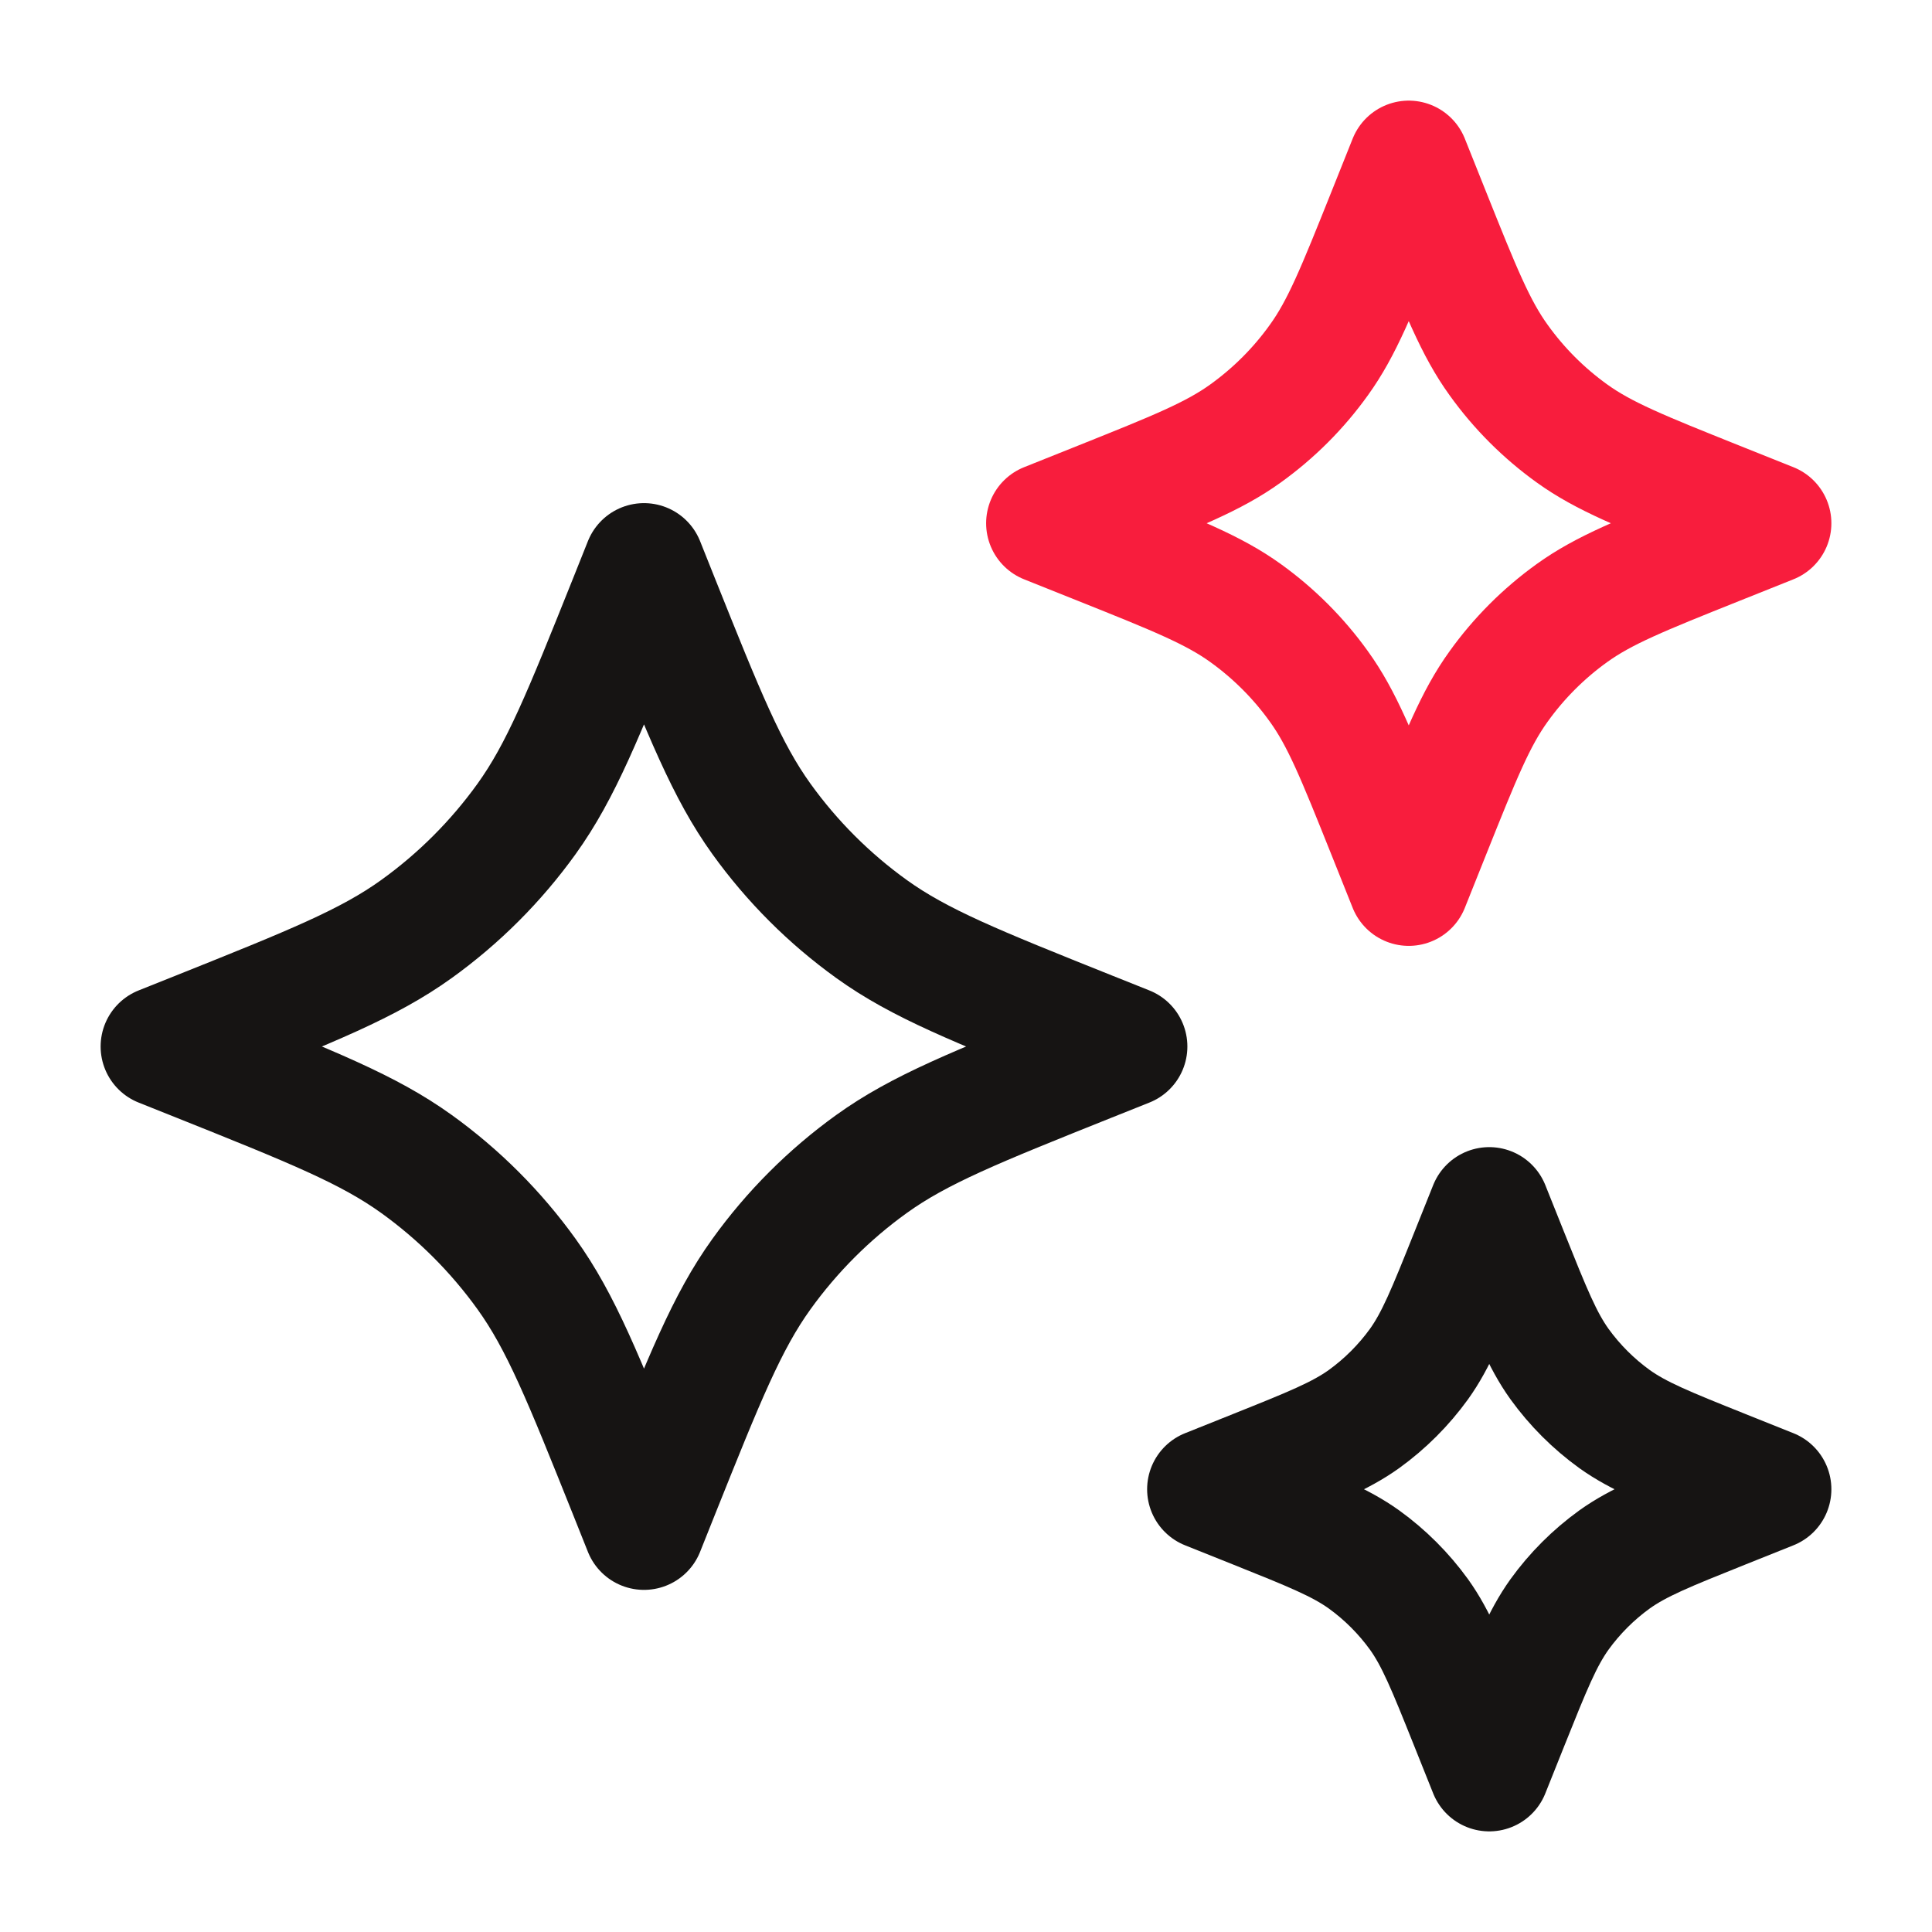
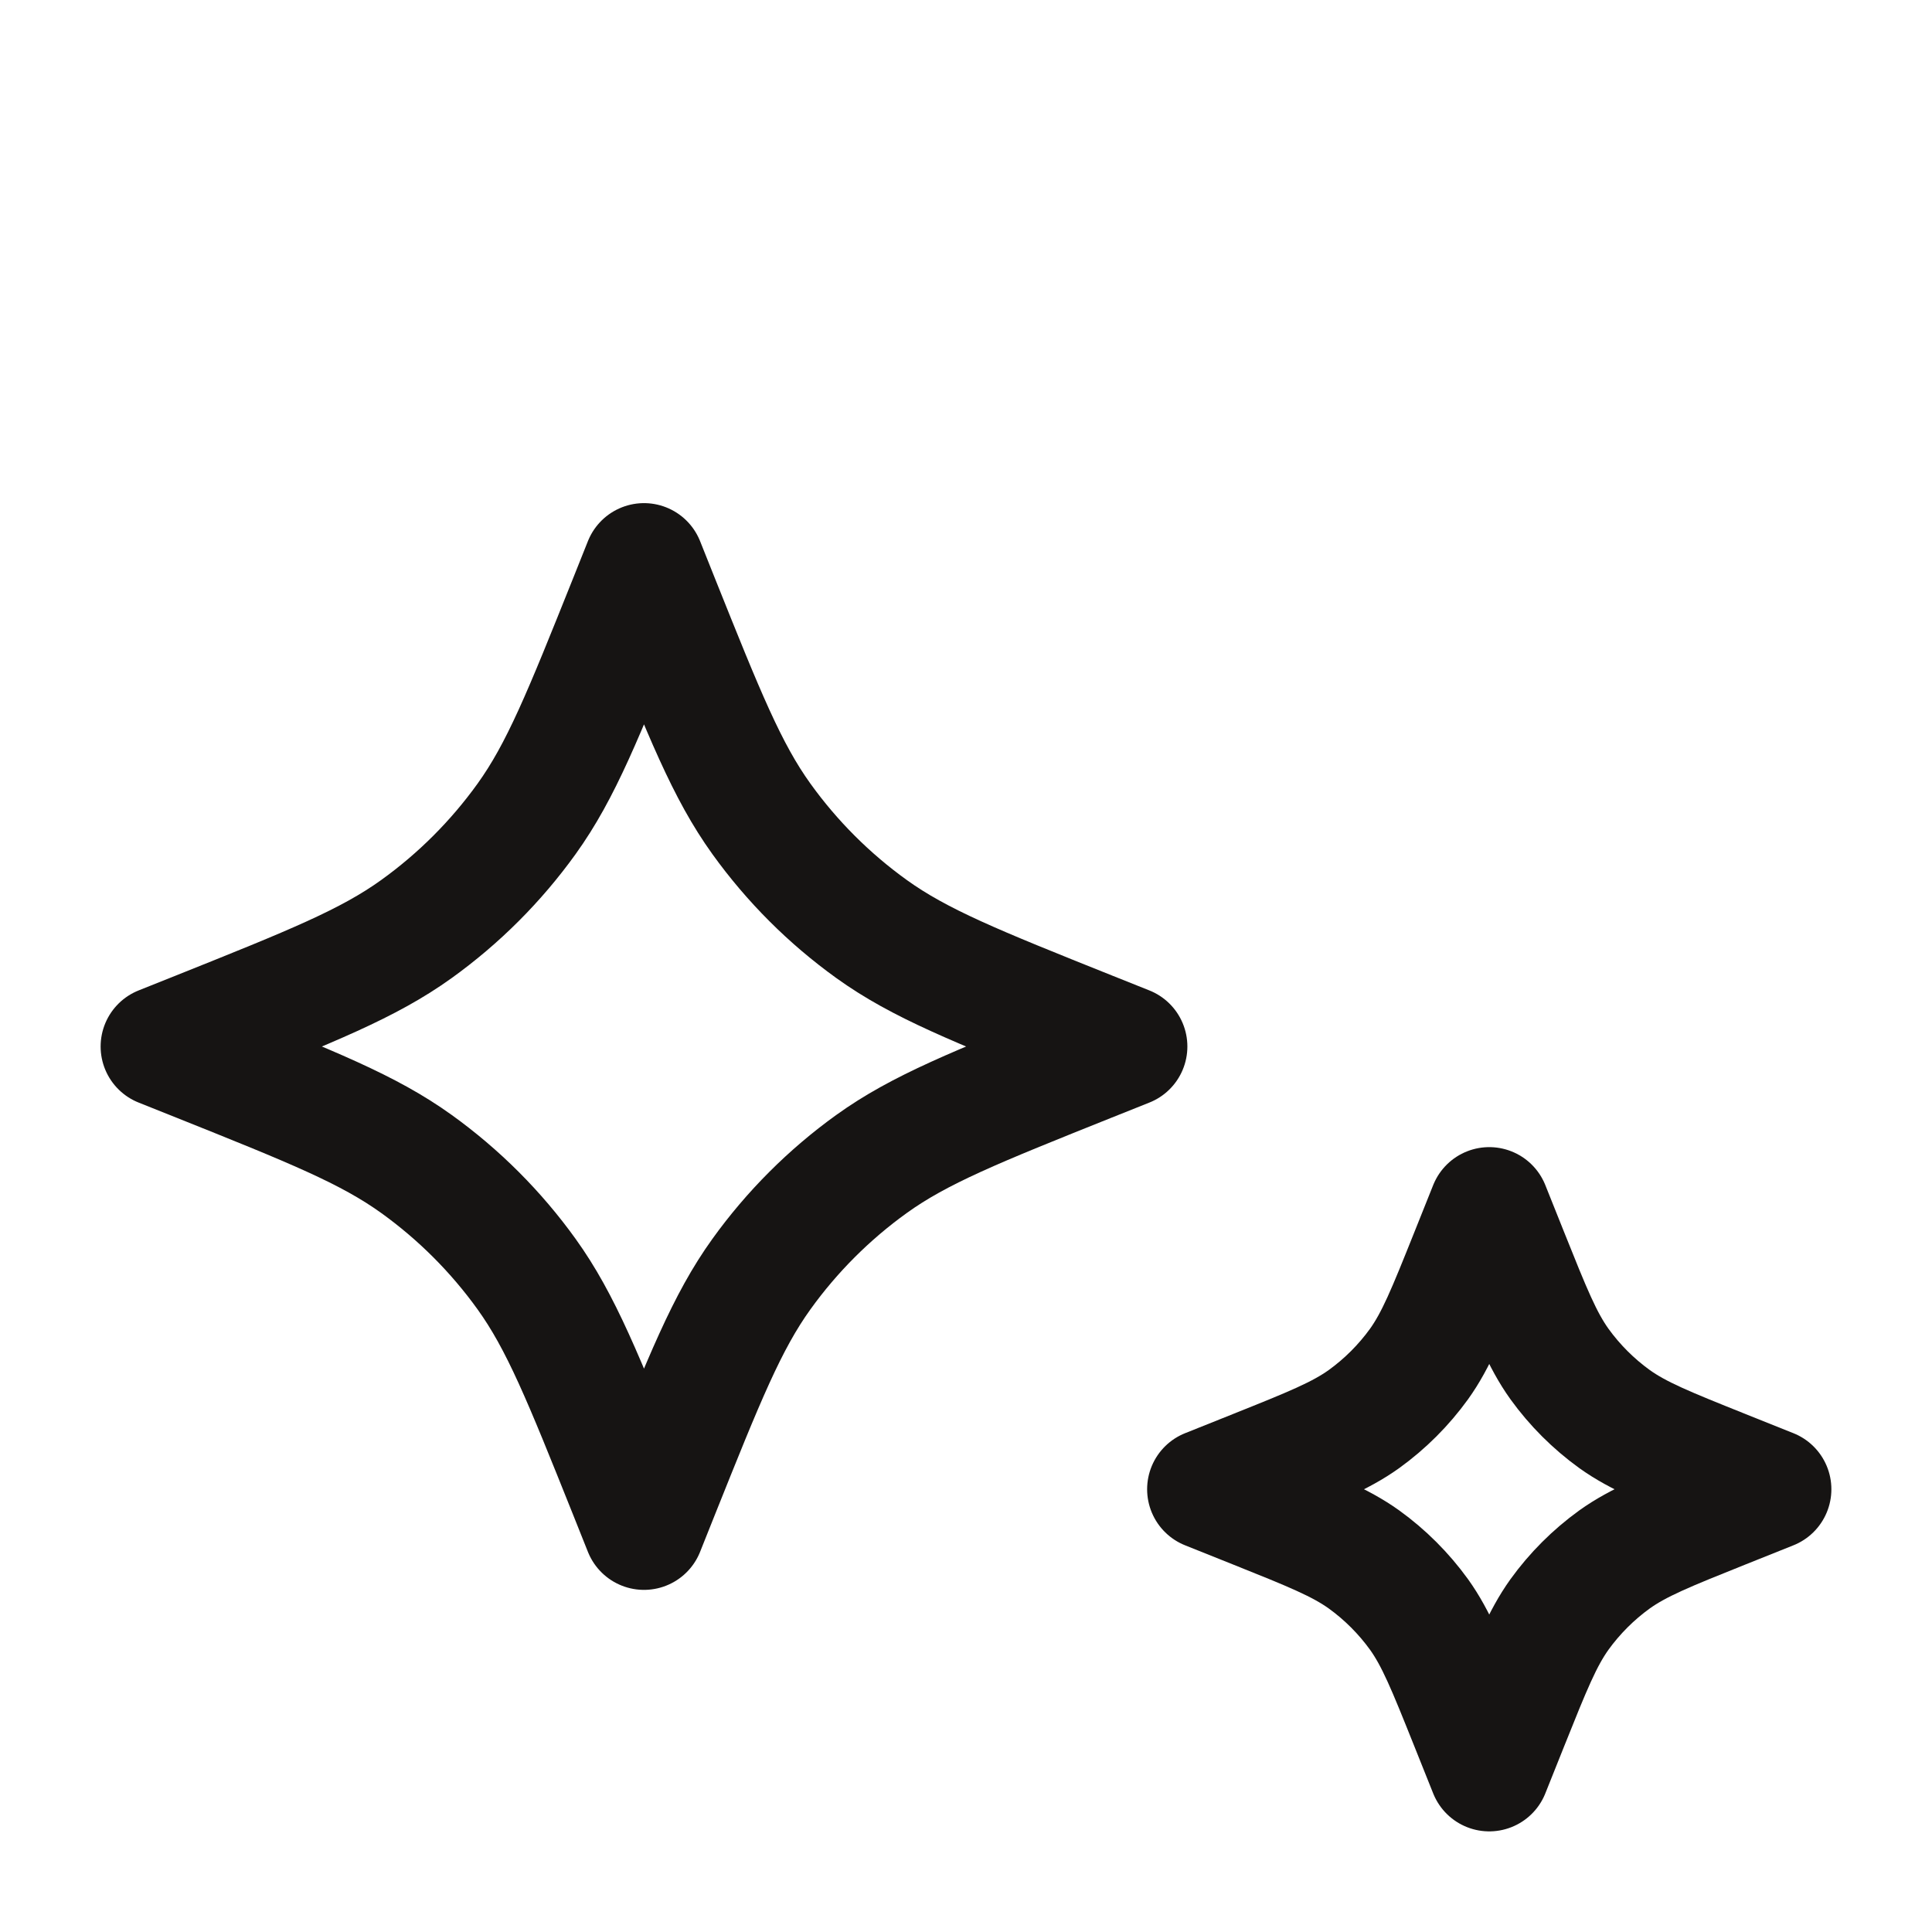
<svg xmlns="http://www.w3.org/2000/svg" width="24" height="24" viewBox="0 0 24 24" fill="none">
-   <path d="M13 6.5L13.668 6.767C14.607 7.143 15.076 7.33 15.472 7.615C15.824 7.868 16.132 8.176 16.384 8.528C16.67 8.924 16.857 9.393 17.233 10.332L17.5 11L17.767 10.332C18.143 9.393 18.33 8.924 18.616 8.528C18.868 8.176 19.176 7.868 19.528 7.615C19.924 7.33 20.393 7.143 21.332 6.767L22 6.5L21.332 6.233C20.393 5.857 19.924 5.67 19.528 5.385C19.176 5.132 18.868 4.824 18.616 4.472C18.33 4.076 18.143 3.607 17.767 2.668L17.5 2L17.233 2.668C16.857 3.607 16.67 4.076 16.384 4.472C16.132 4.824 15.824 5.132 15.472 5.385C15.076 5.67 14.607 5.857 13.668 6.233L13 6.5Z" stroke="#F81D3D" stroke-width="1.5" stroke-linecap="round" stroke-linejoin="round" />
  <path d="M15 18.5L15.59 18.736C16.294 19.018 16.646 19.159 16.944 19.372C17.207 19.562 17.438 19.793 17.628 20.056C17.841 20.354 17.982 20.706 18.264 21.41L18.5 22L18.736 21.41C19.018 20.706 19.159 20.354 19.372 20.056C19.562 19.793 19.793 19.562 20.056 19.372C20.354 19.159 20.706 19.018 21.41 18.736L22 18.5L21.41 18.264C20.706 17.982 20.354 17.841 20.056 17.628C19.793 17.438 19.562 17.207 19.372 16.944C19.159 16.646 19.018 16.294 18.736 15.59L18.5 15L18.264 15.59C17.982 16.294 17.841 16.646 17.628 16.944C17.438 17.207 17.207 17.438 16.944 17.628C16.646 17.841 16.294 17.982 15.59 18.264L15 18.5Z" stroke="#161413" stroke-width="1.5" stroke-linecap="round" stroke-linejoin="round" />
  <path d="M2 13L2.466 13.186C3.874 13.75 4.578 14.031 5.173 14.459C5.7 14.838 6.162 15.3 6.541 15.827C6.969 16.422 7.25 17.126 7.814 18.534L8 19L8.186 18.534C8.75 17.126 9.031 16.422 9.459 15.827C9.838 15.3 10.3 14.838 10.827 14.459C11.422 14.031 12.126 13.75 13.534 13.186L13.534 13.186L14 13L13.534 12.814C12.126 12.25 11.422 11.969 10.827 11.541C10.3 11.162 9.838 10.7 9.459 10.173C9.031 9.578 8.75 8.874 8.186 7.466L8 7L7.814 7.466C7.25 8.874 6.969 9.578 6.541 10.173C6.162 10.7 5.7 11.162 5.173 11.541C4.578 11.969 3.874 12.25 2.466 12.814L2 13Z" stroke="#161413" stroke-width="1.5" stroke-linecap="round" stroke-linejoin="round" />
</svg>